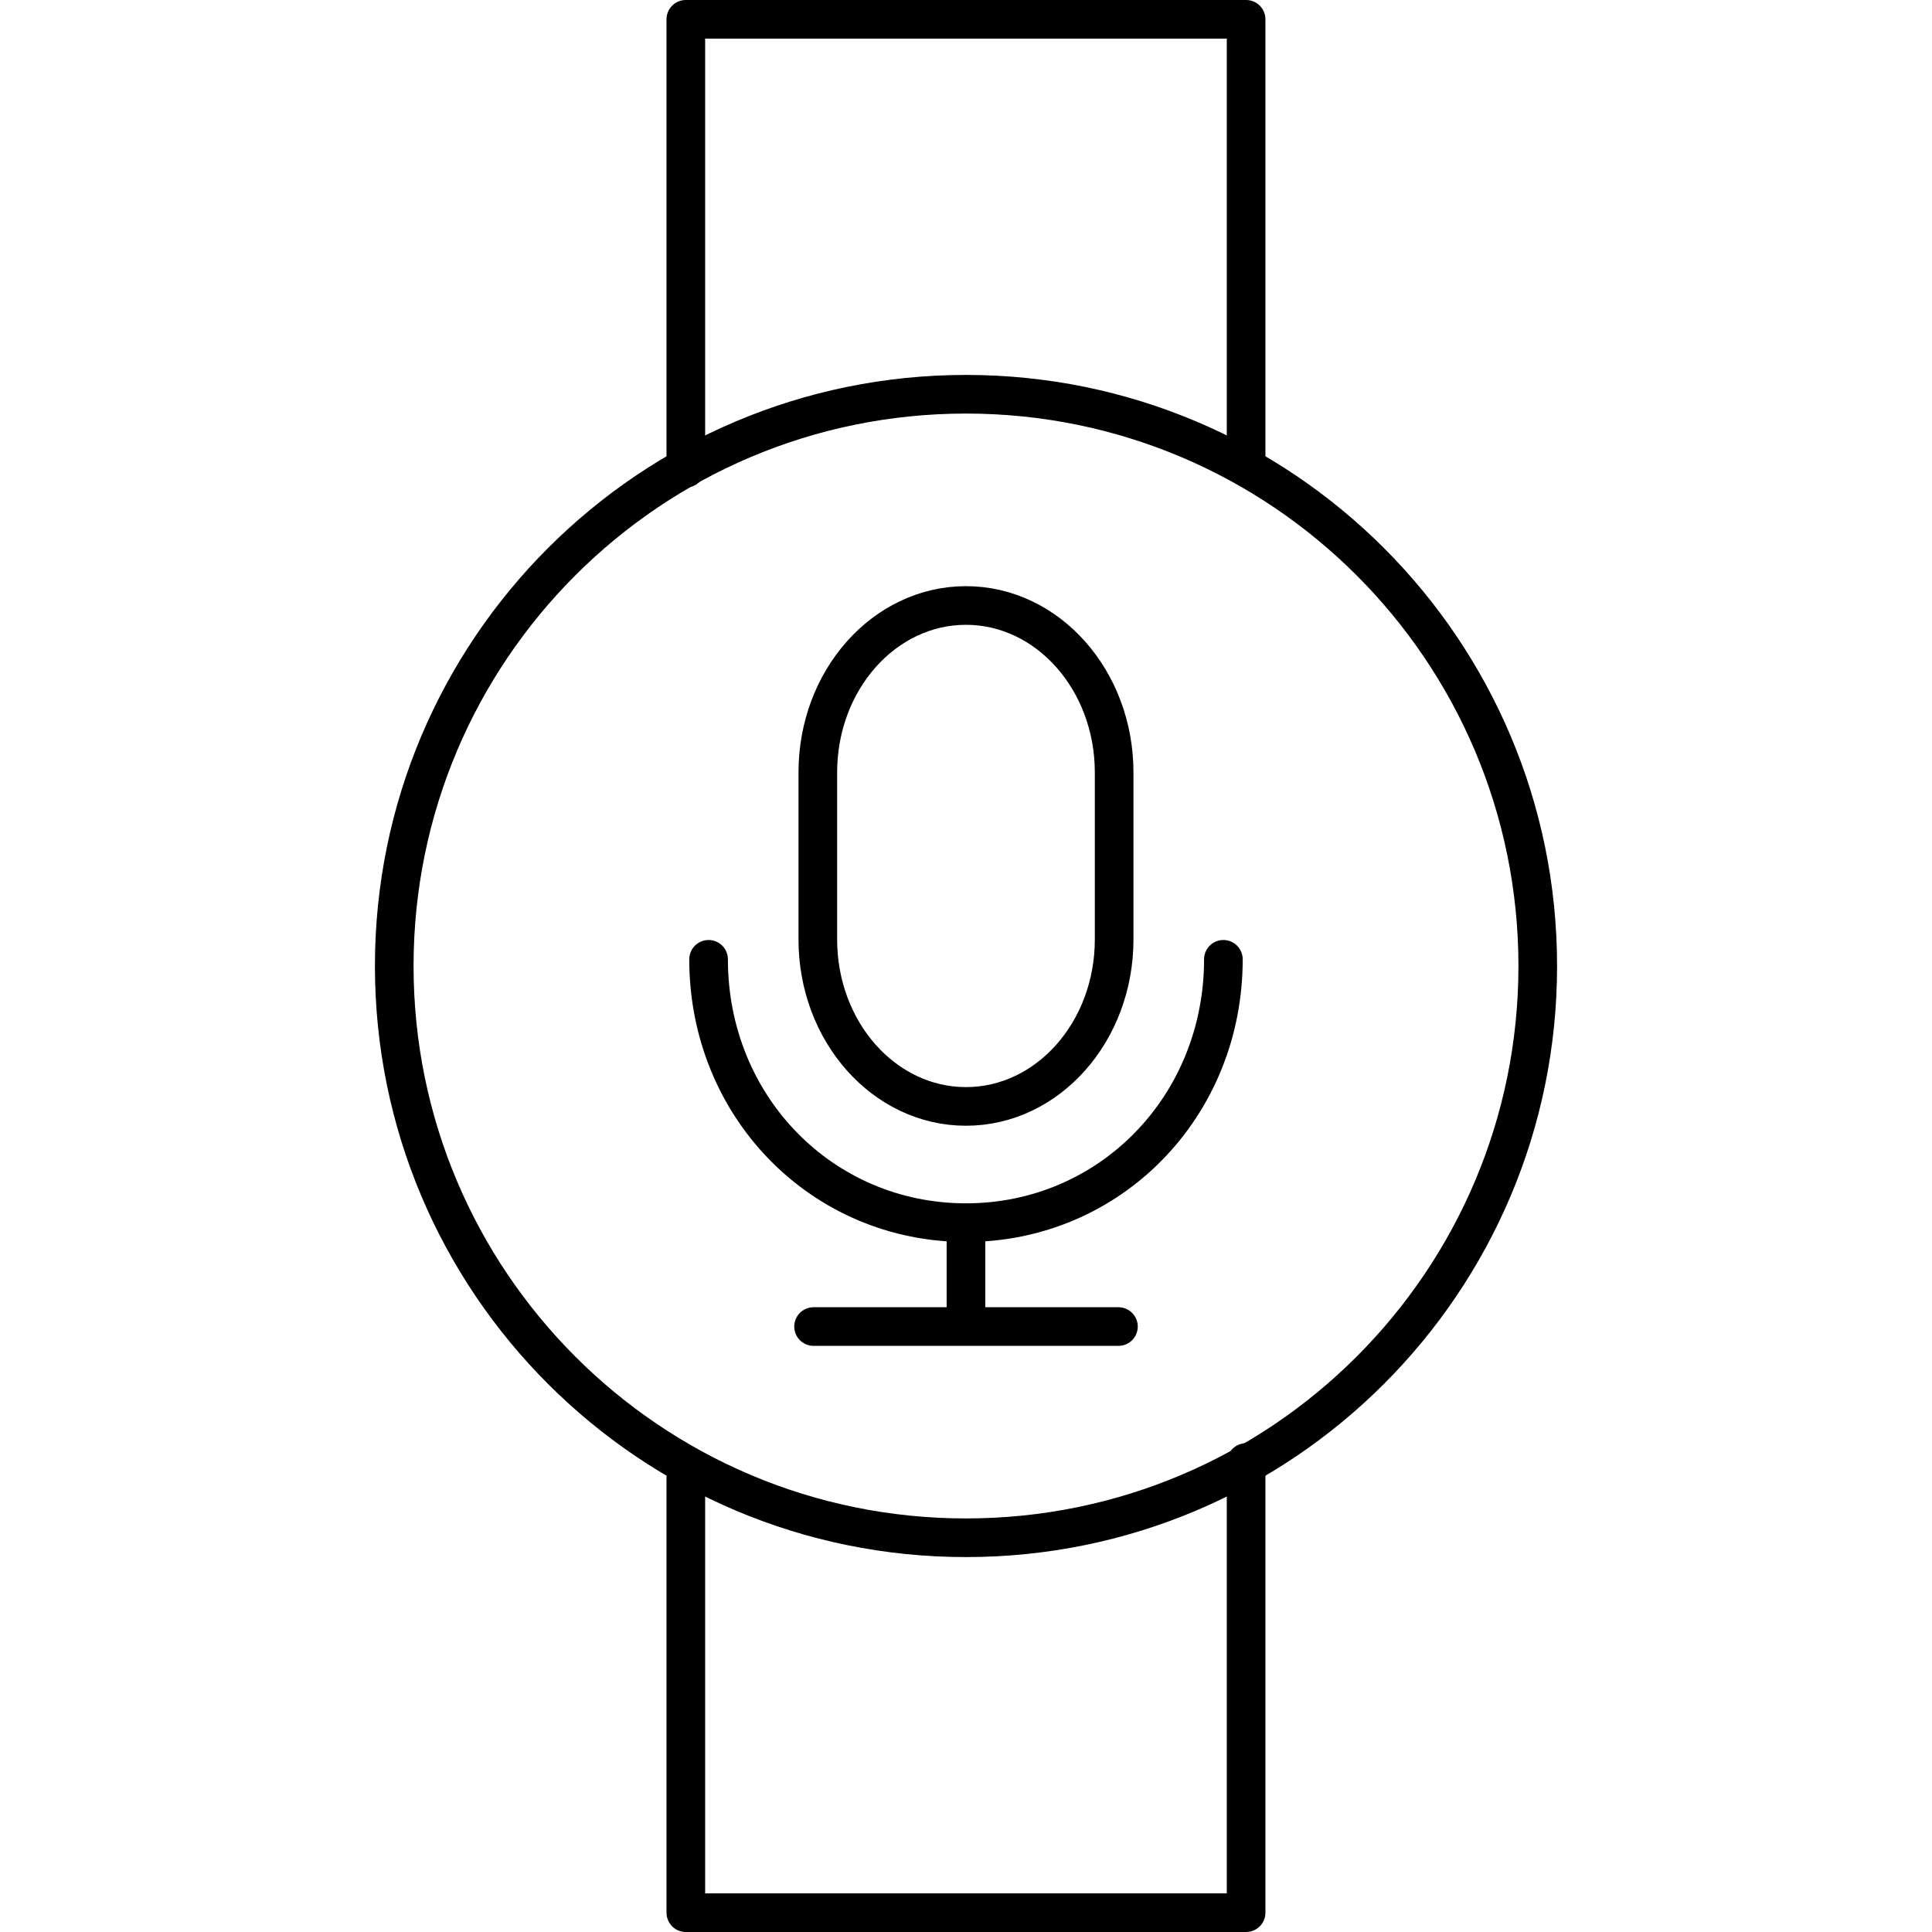
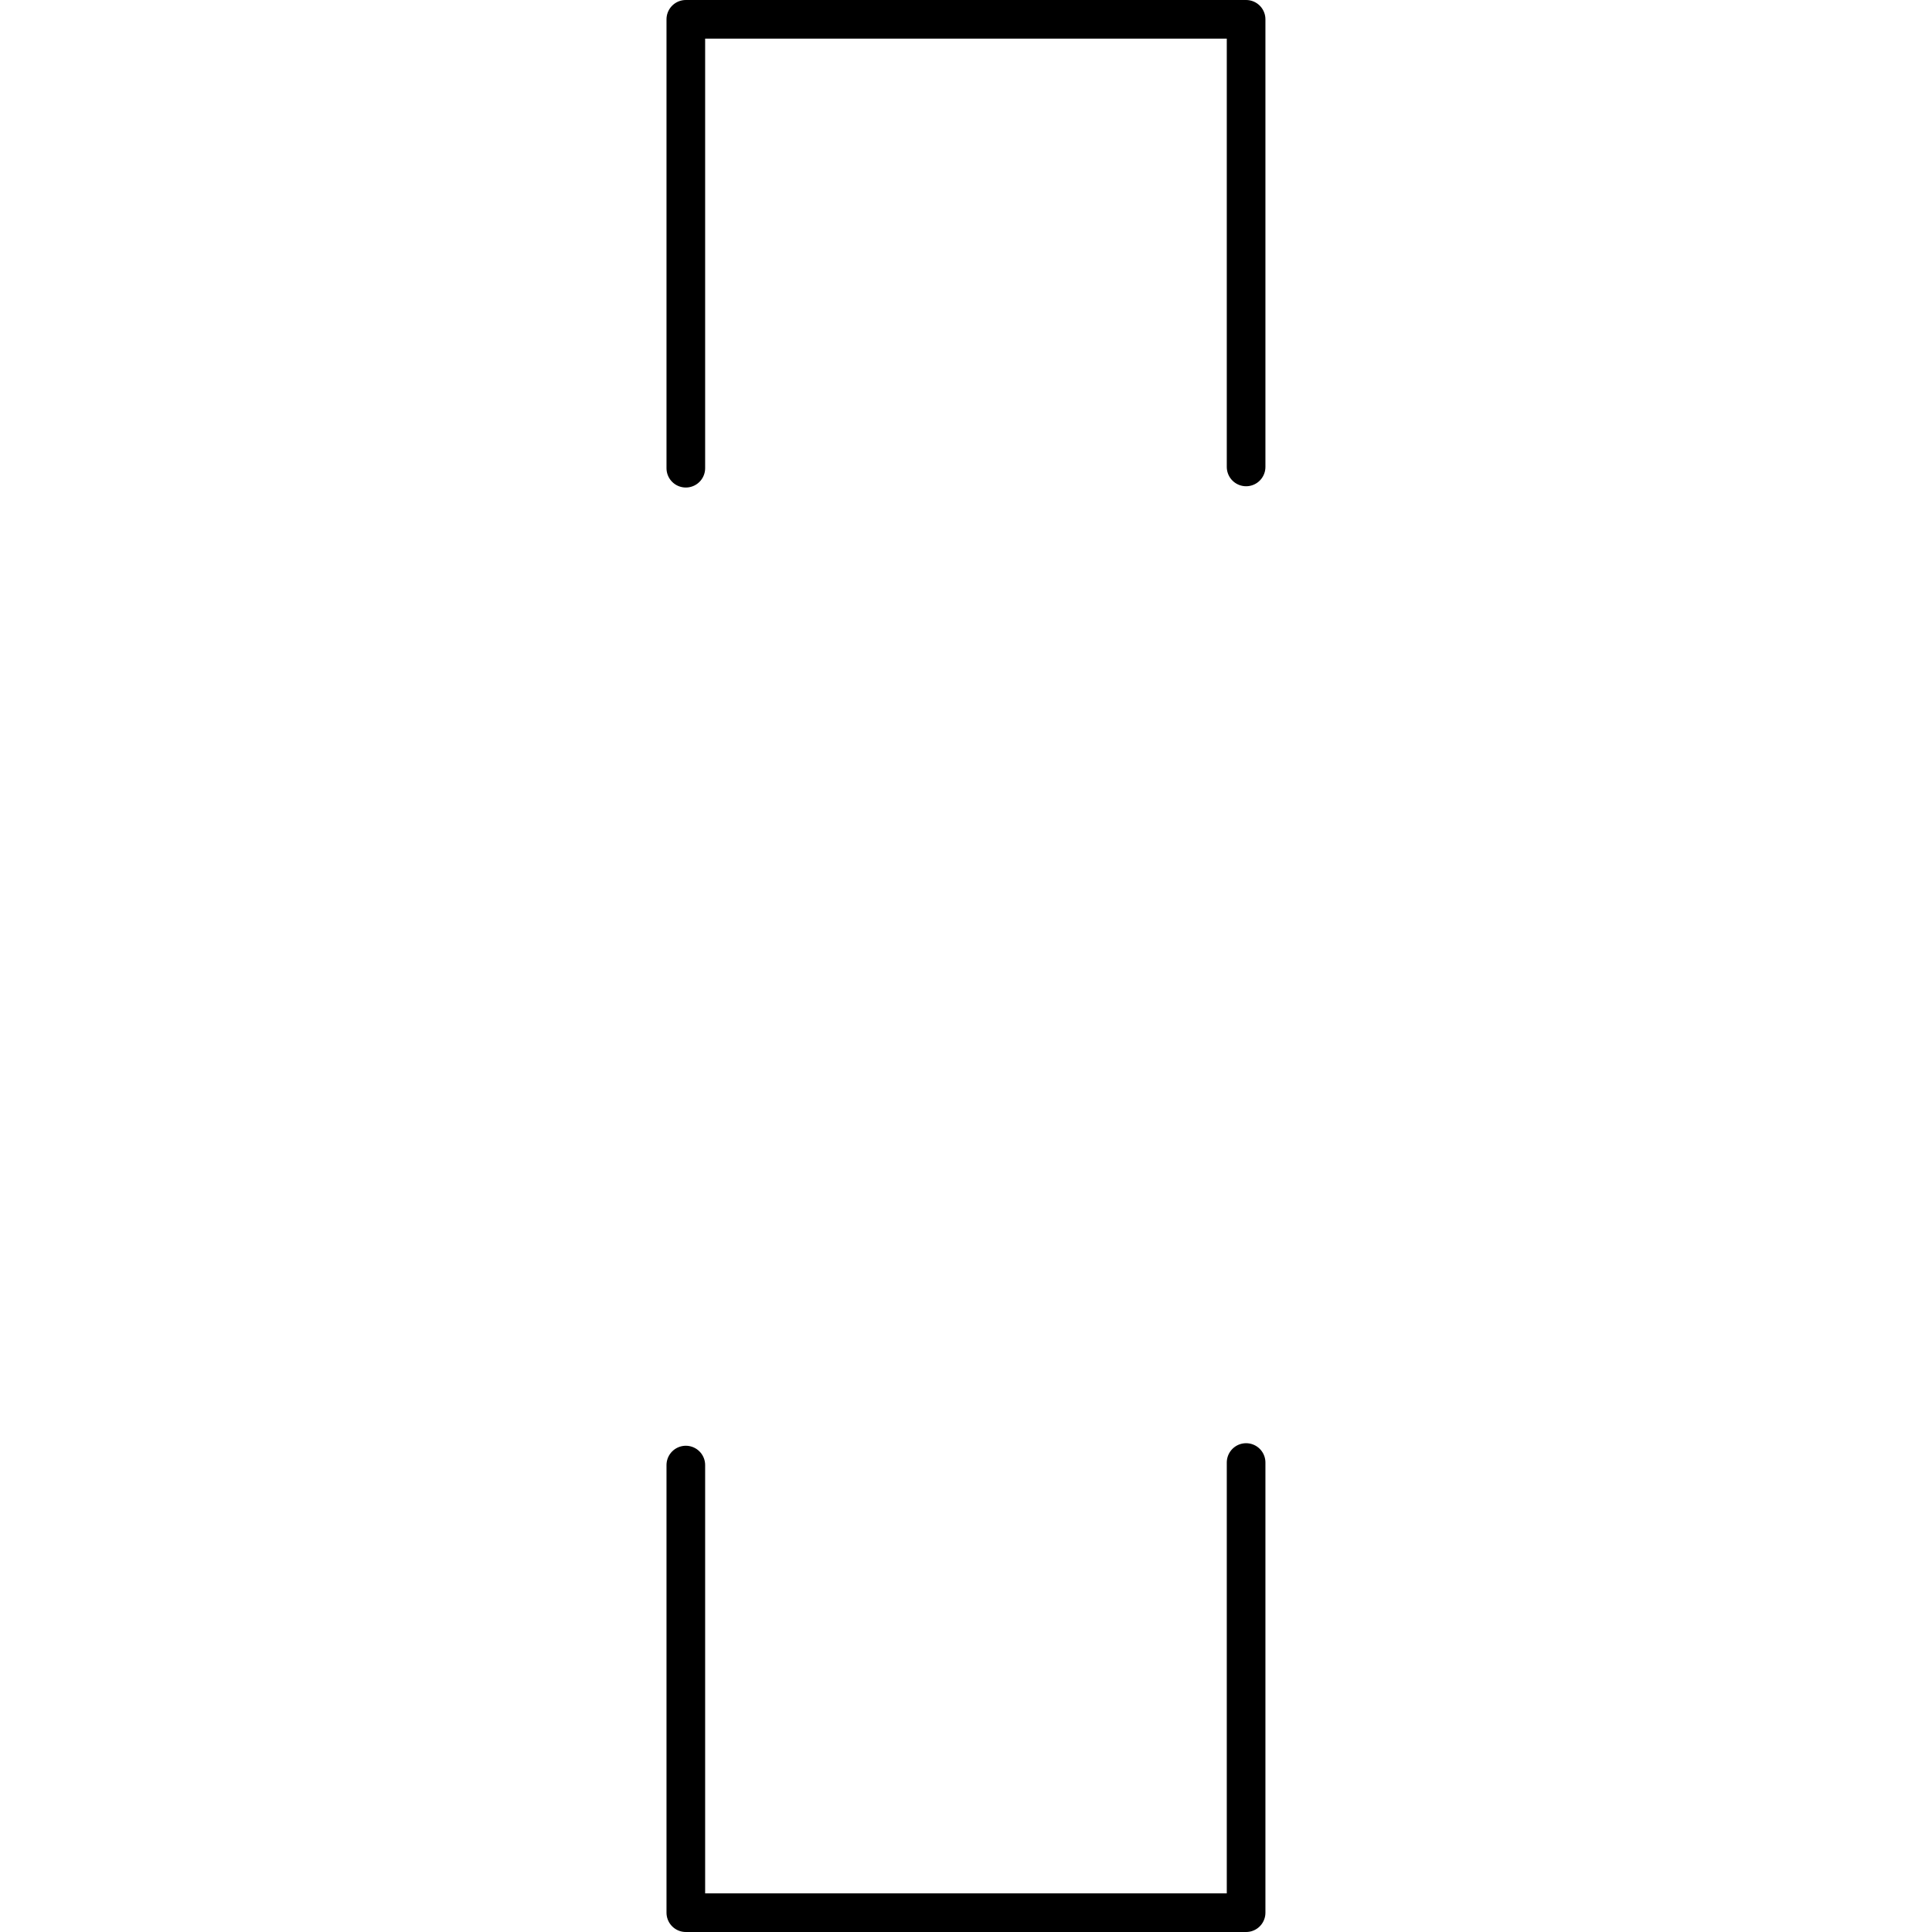
<svg xmlns="http://www.w3.org/2000/svg" id="Layer_1" data-name="Layer 1" version="1.1" viewBox="0 0 50 50" width="50" height="50" style="enable-background:new 0 0 50 50;" xml:space="preserve">
  <defs>
    <style>
      .st0 {
        fill: none;
        stroke: #000;
        stroke-linecap: round;
        stroke-linejoin: round;
      }
    </style>
  </defs>
  <g>
    <path class="st0" d="M17.749,37.916v11.584h14.5v-11.65M17.749,12.117V.5h14.5v11.584" />
-     <path class="st0" d="M39.797,25c0,8.173-6.627,14.797-14.797,14.797-8.173,0-14.797-6.624-14.797-14.797,0-8.173,6.623-14.797,14.797-14.797,8.17,0,14.797,6.623,14.797,14.797Z" />
  </g>
-   <path class="st0" d="M21.055,34.331h7.89M24.999,31.642v2.556M24.999,31.642c-3.725,0-6.661-3.004-6.661-6.815M24.999,31.642c3.725,0,6.662-3.004,6.662-6.815M28.834,24.313c0,2.387-1.717,4.321-3.835,4.321-2.117,0-3.834-1.934-3.834-4.321v-4.322c0-2.386,1.716-4.321,3.834-4.321,2.117,0,3.835,1.935,3.835,4.321v4.322Z" />
</svg>